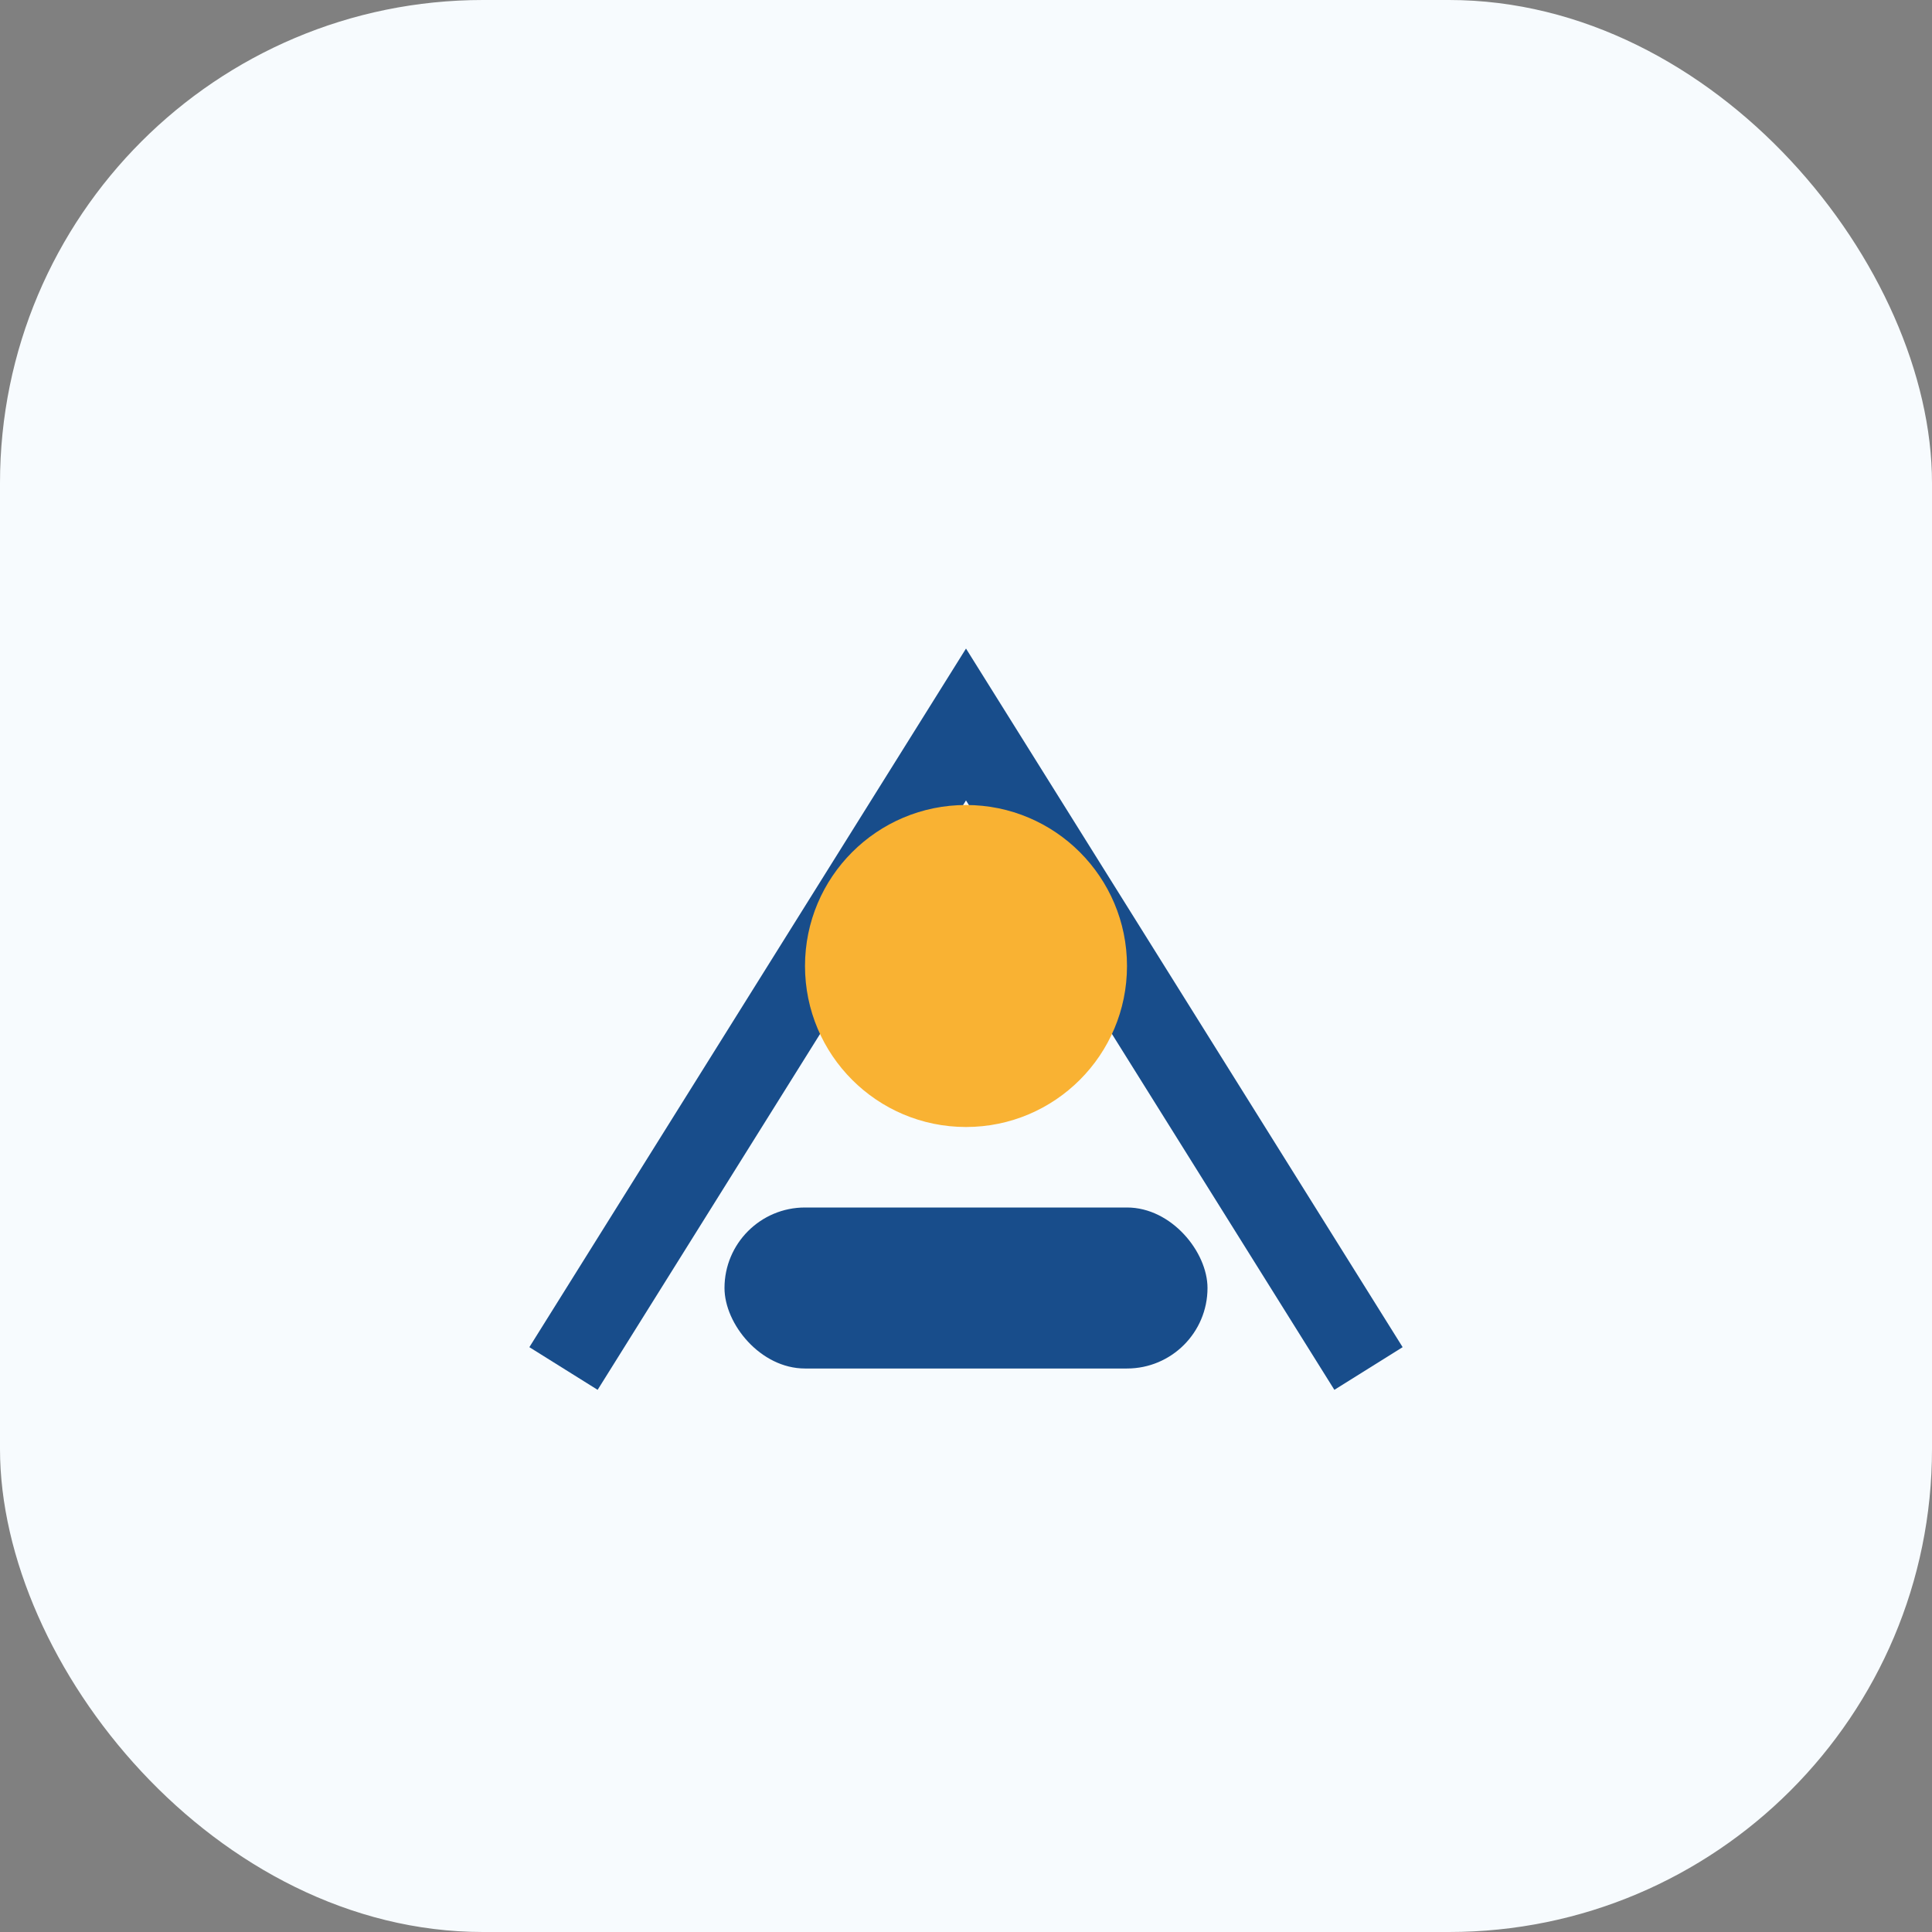
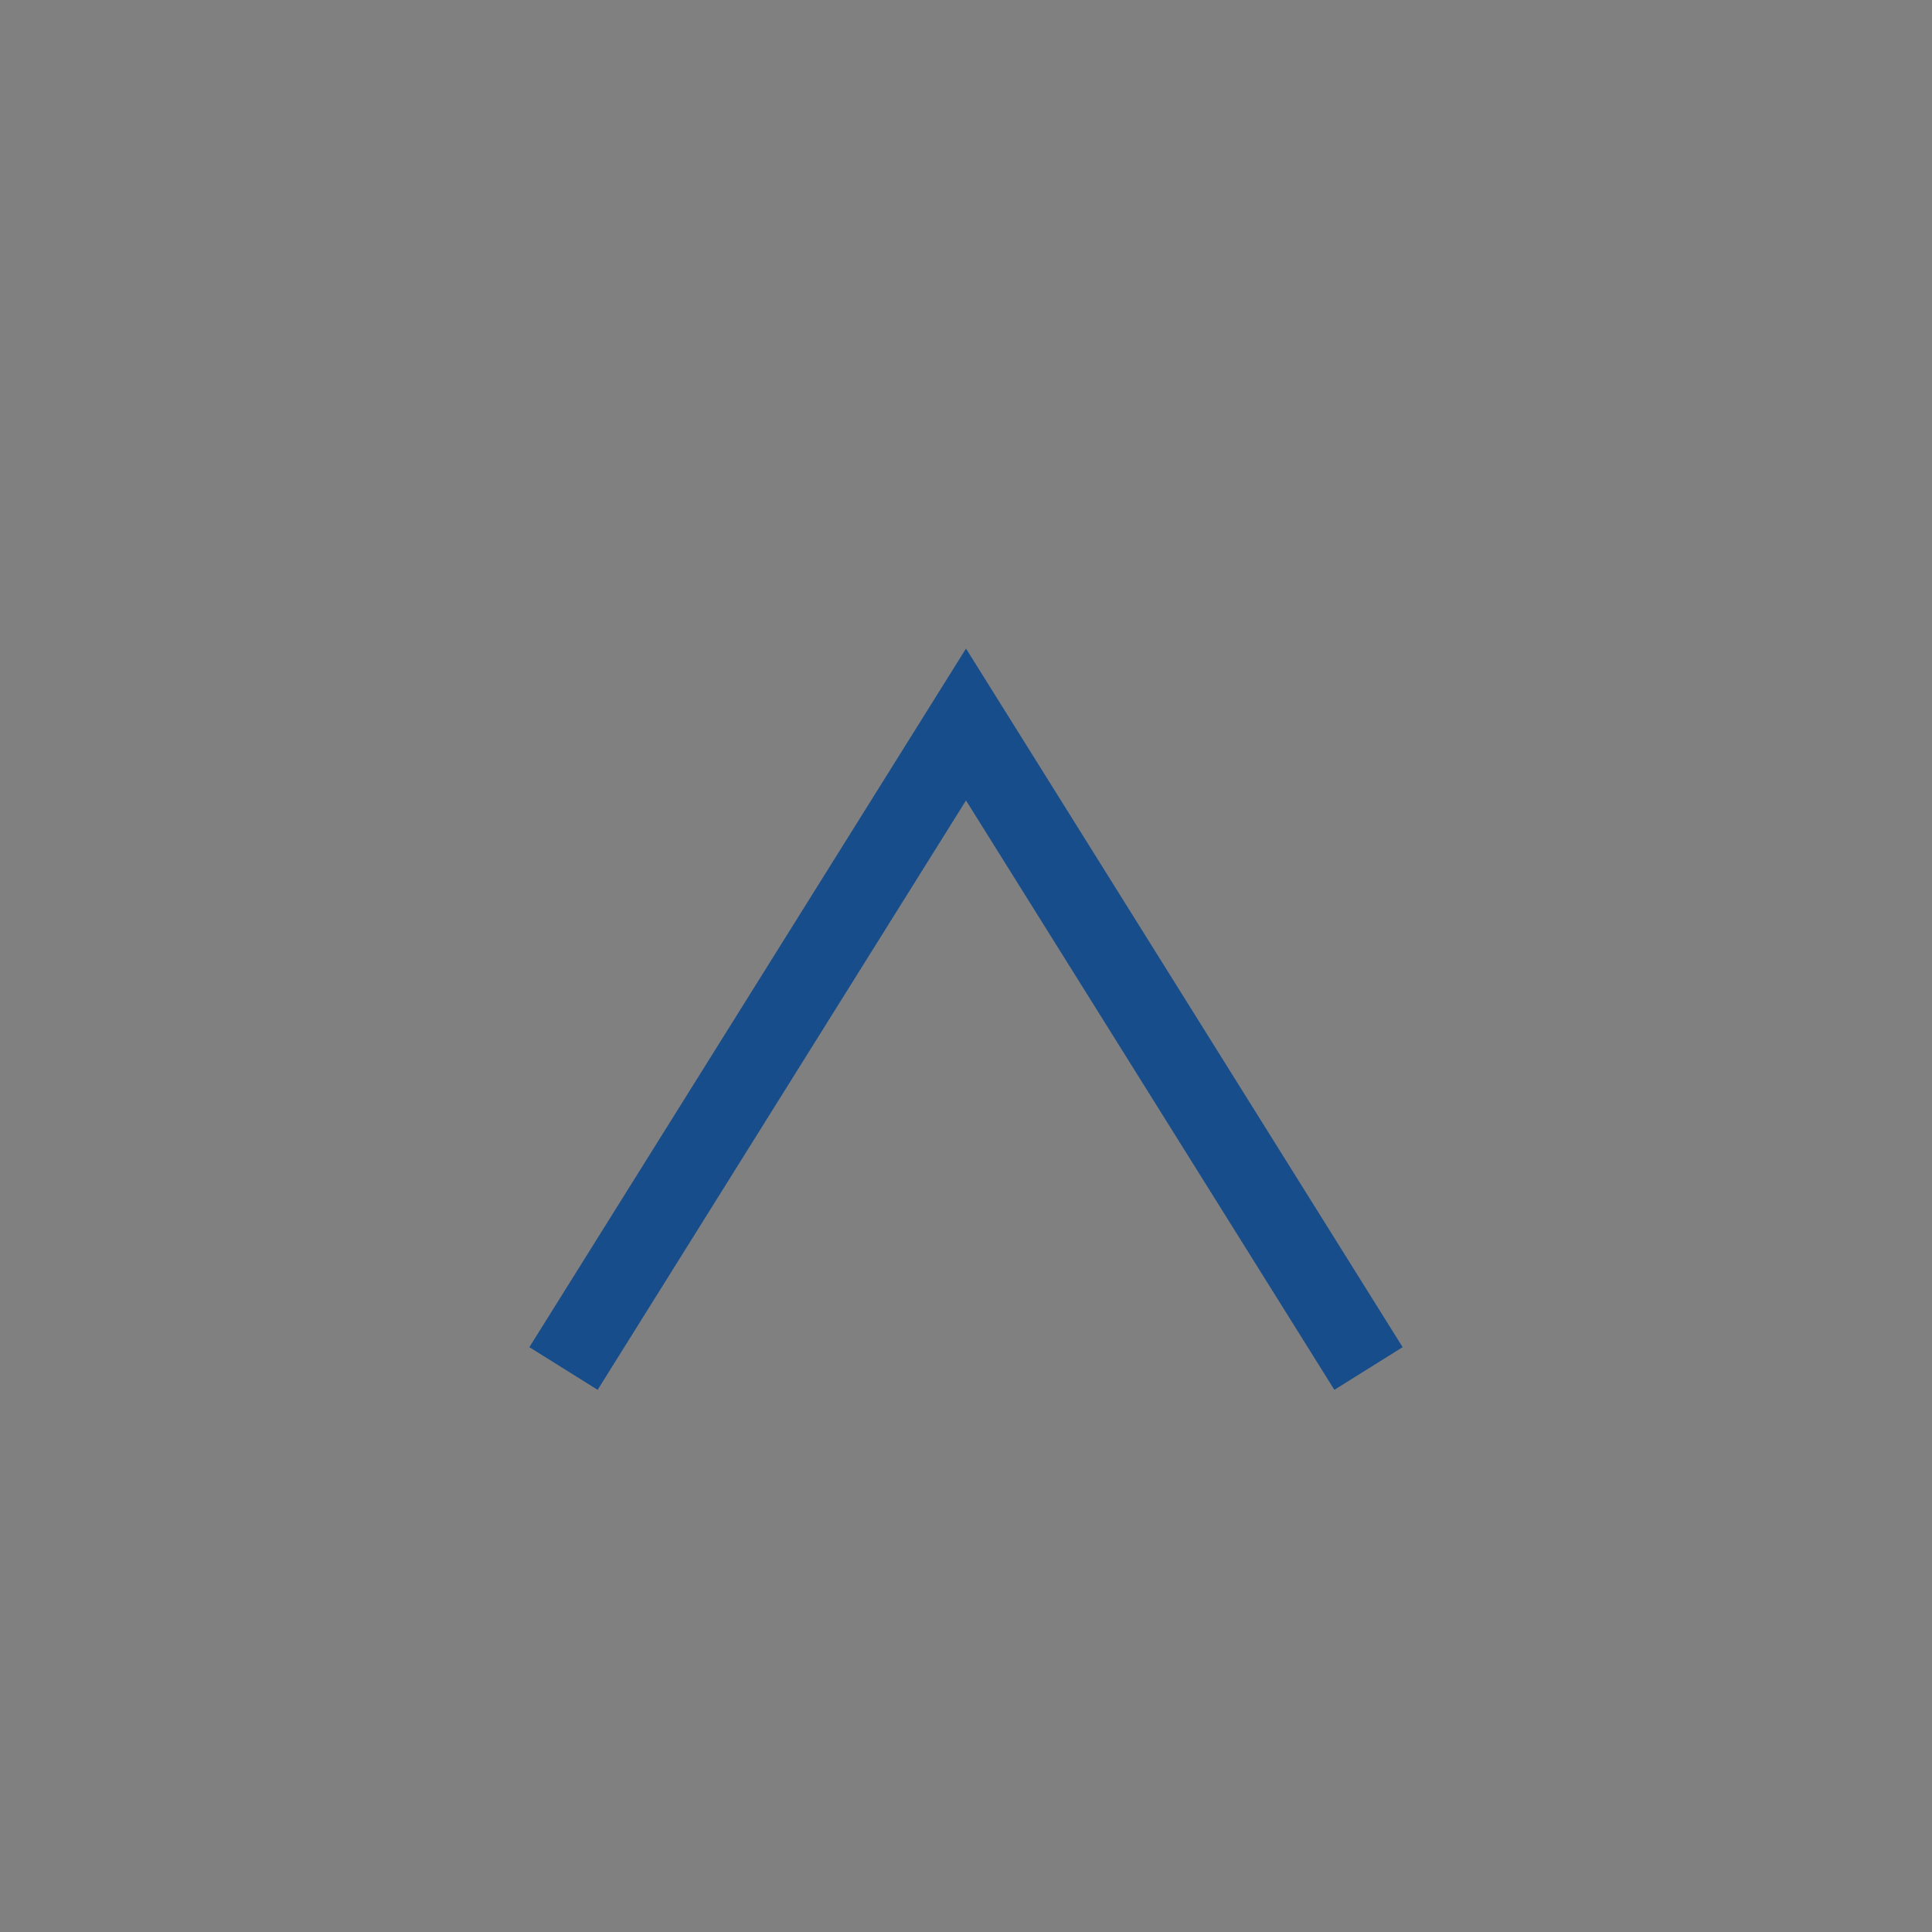
<svg xmlns="http://www.w3.org/2000/svg" width="48" height="48" viewBox="0 0 48 48">
  <rect x="0" y="0" width="48" height="48" fill="#808080" stroke="none" />
-   <rect width="48" height="48" rx="12" fill="#F7FBFE" />
  <path d="M14 34l10-16 10 16" fill="none" stroke="#184D8B" stroke-width="2" />
-   <circle cx="24" cy="24" r="4" fill="#F9B233" />
-   <rect x="18" y="30" width="12" height="4" rx="2" fill="#184D8B" />
</svg>